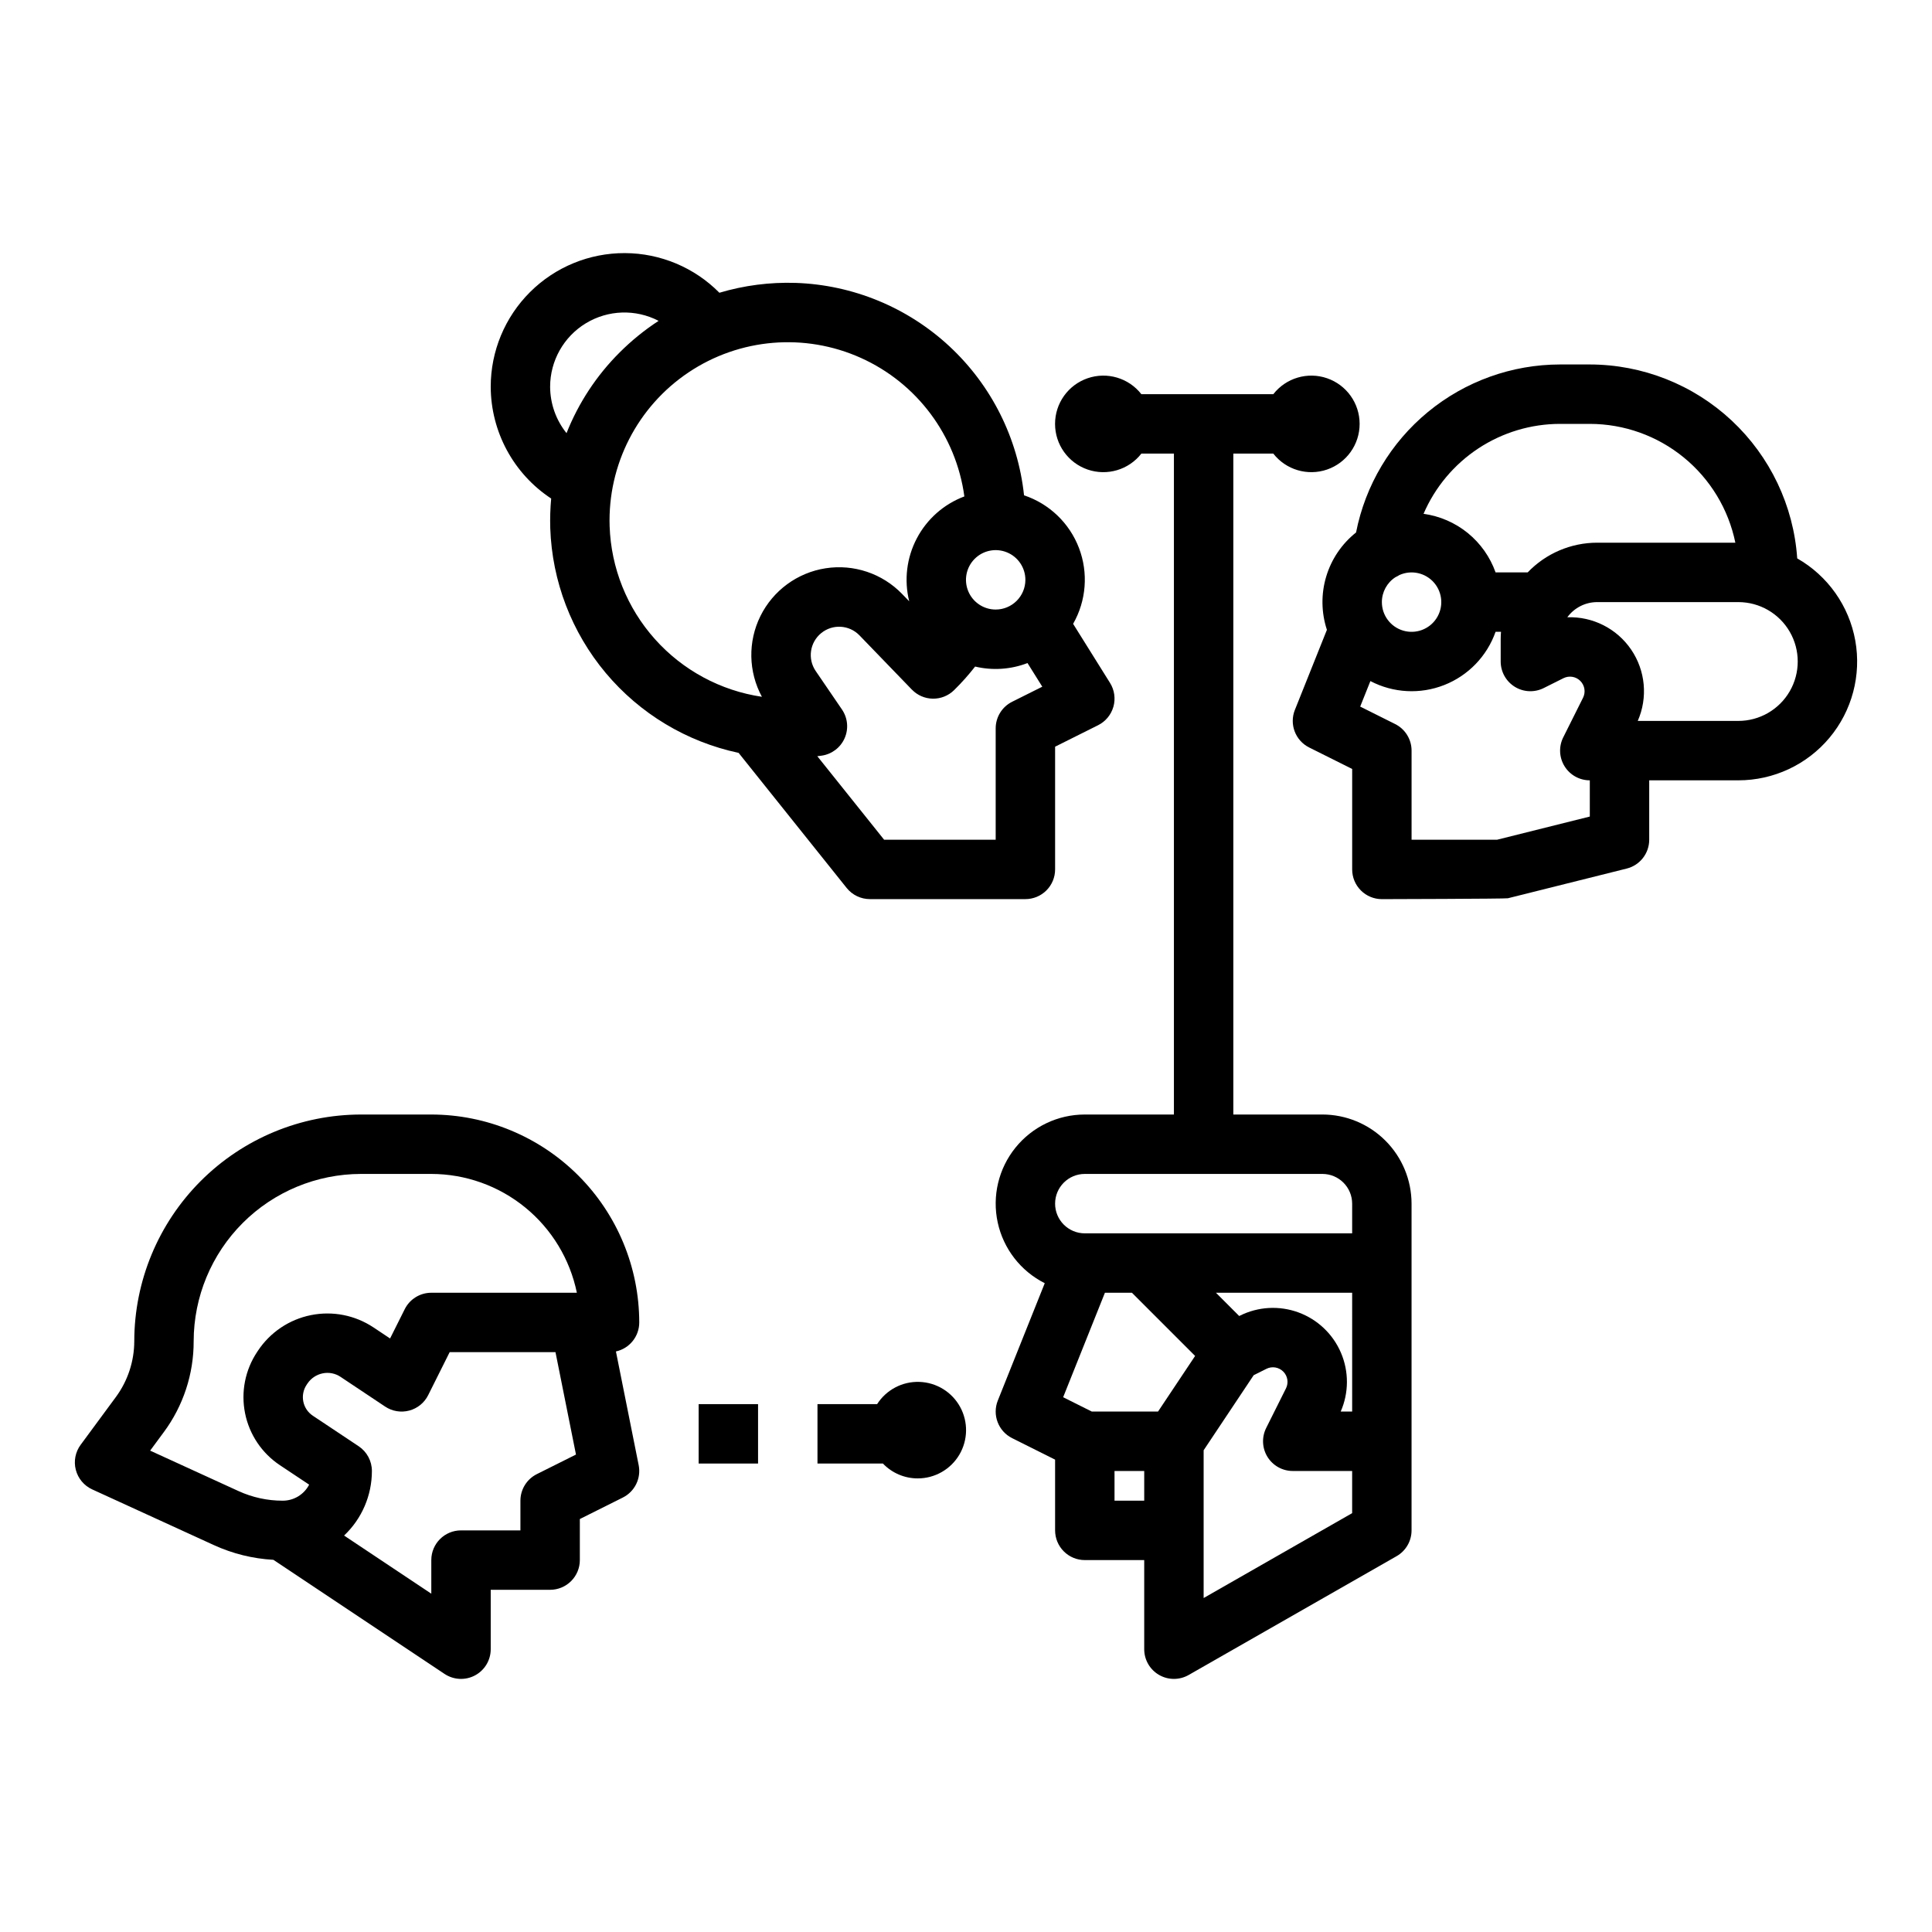
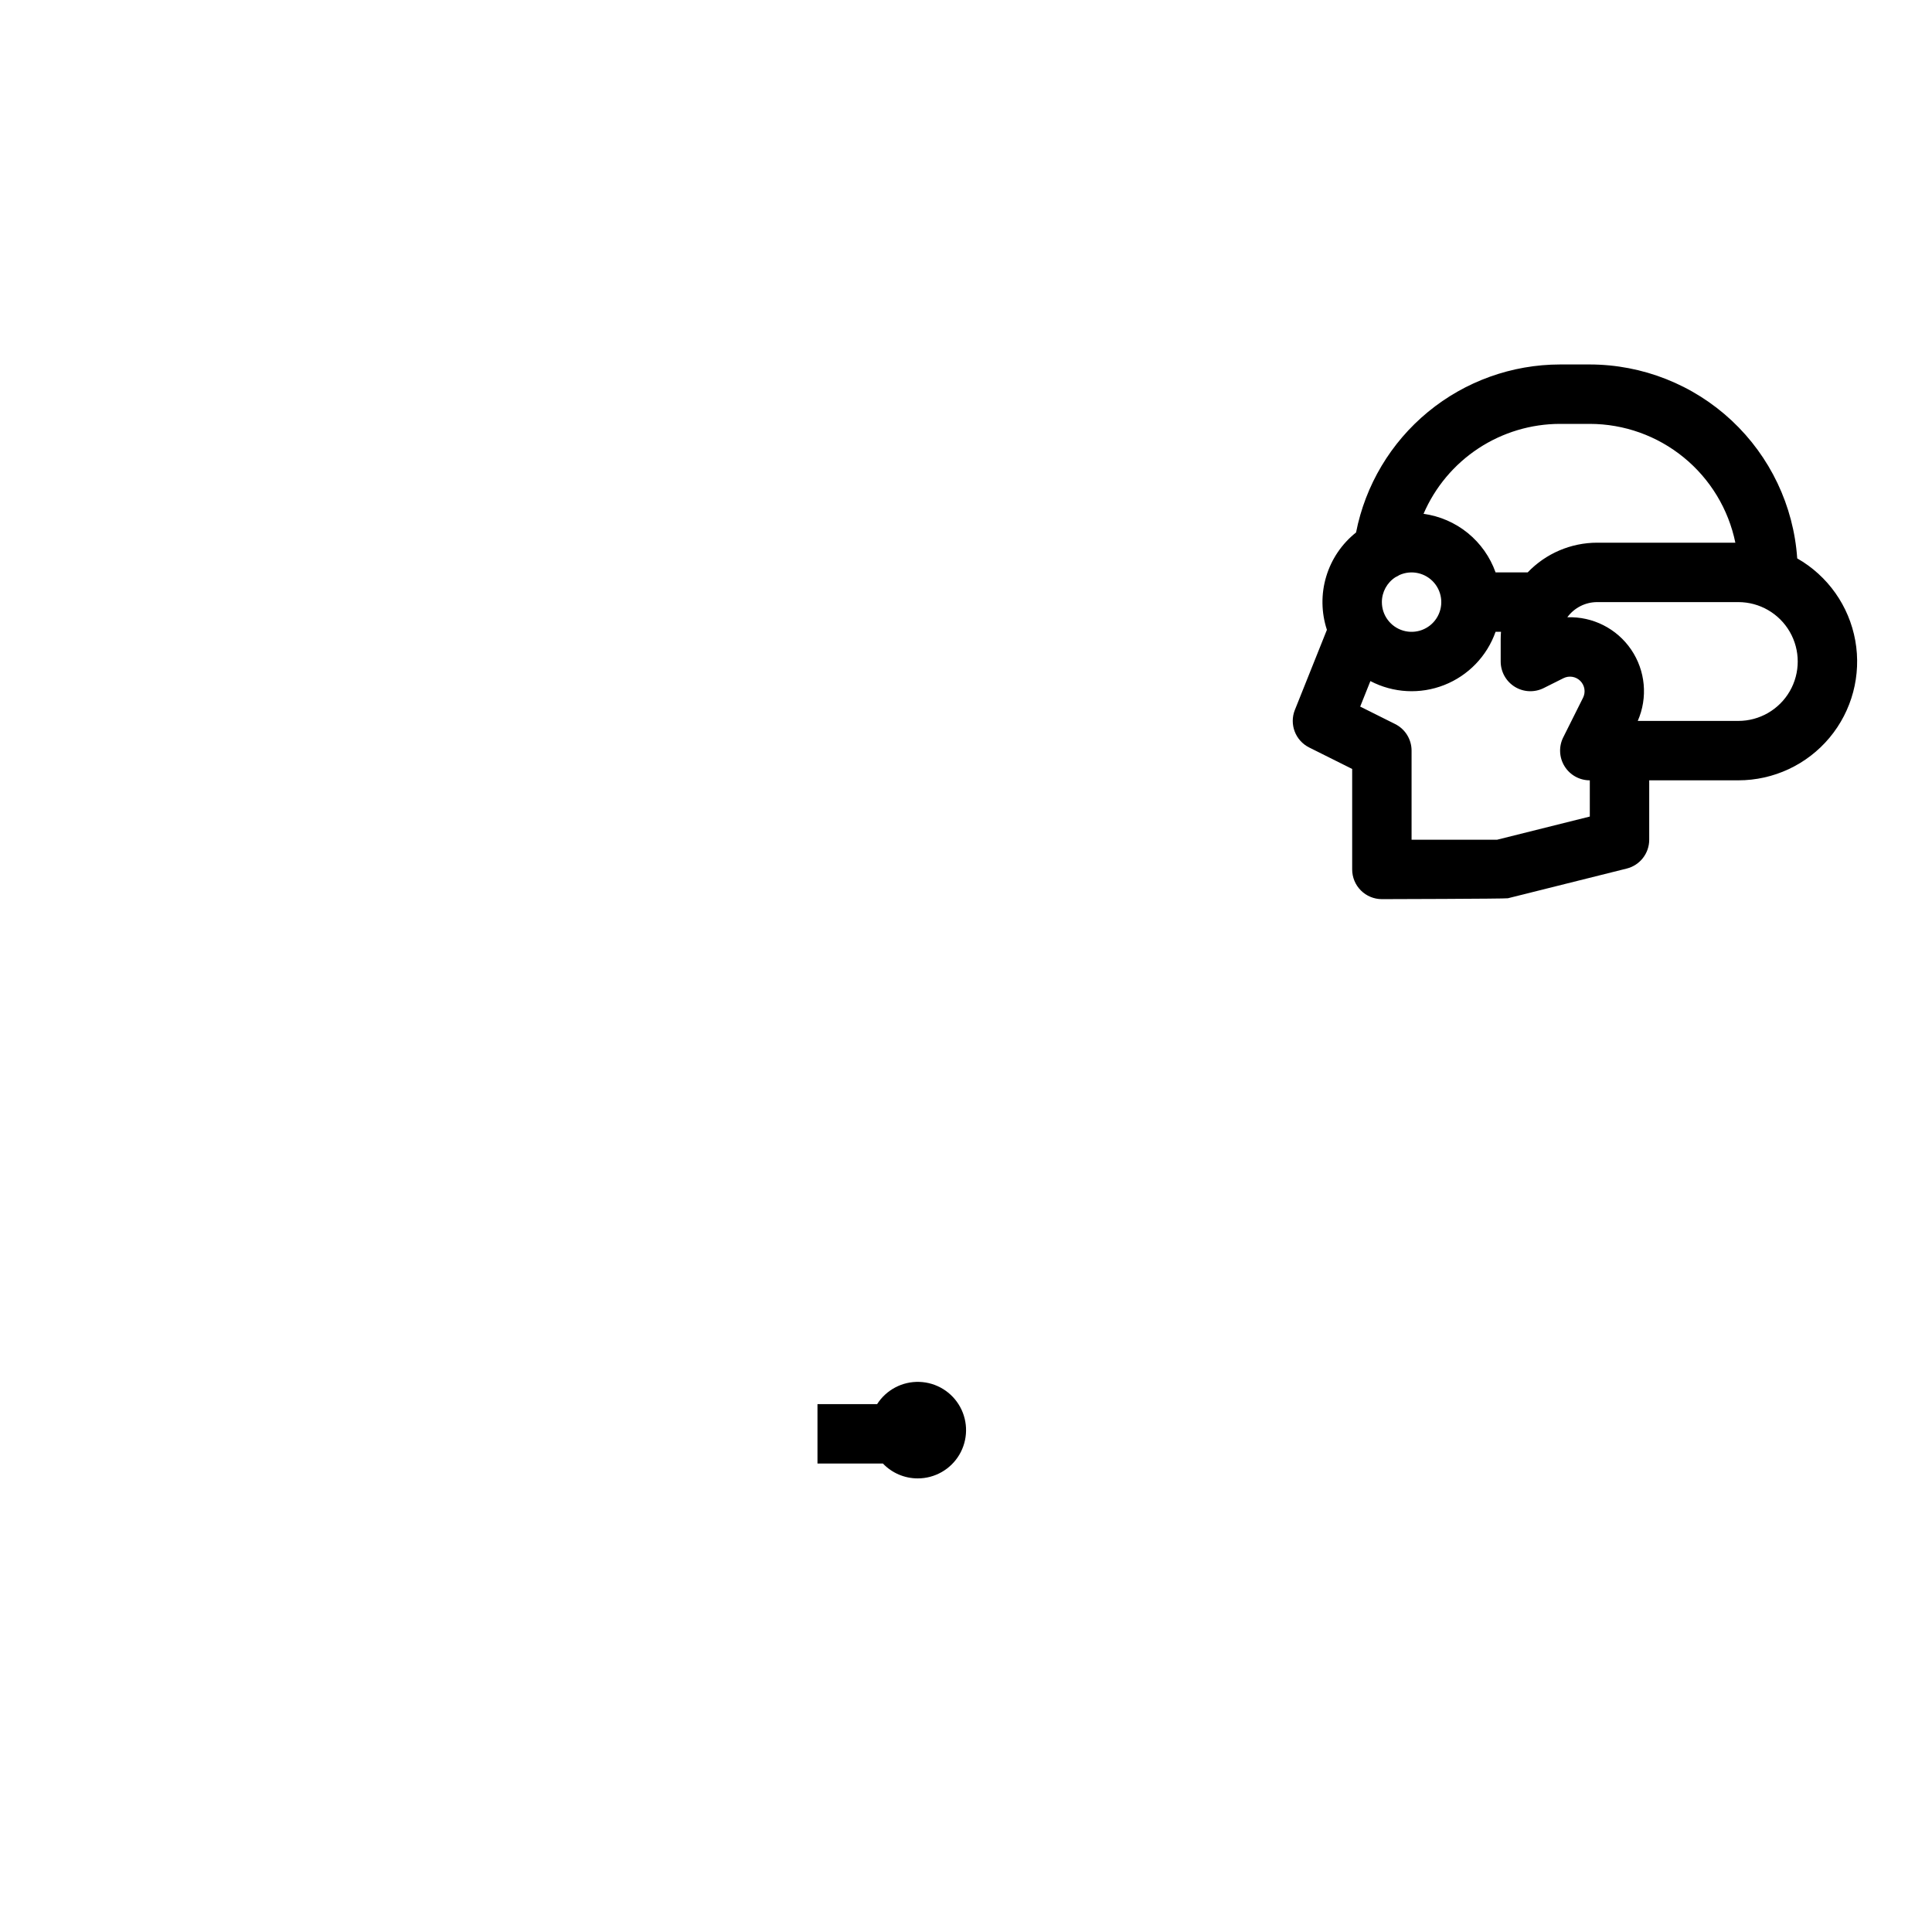
<svg xmlns="http://www.w3.org/2000/svg" fill="#000000" width="800px" height="800px" version="1.1" viewBox="144 144 512 512">
  <g>
    <path d="m620.28 291.97c-0.957-13.93-7.164-26.98-17.363-36.516-10.203-9.535-23.641-14.848-37.602-14.867h-7.875c-12.773 0.012-25.148 4.457-35.008 12.578-9.863 8.121-16.602 19.41-19.062 31.945-3.769 2.996-6.531 7.074-7.914 11.688s-1.316 9.539 0.188 14.113l-8.484 21.215h-0.004c-1.52 3.805 0.129 8.137 3.789 9.965l11.395 5.691v26.629c0 2.09 0.828 4.09 2.305 5.566 1.477 1.477 3.477 2.305 5.566 2.305 0 0 32.773-0.078 33.398-0.234l31.488-7.871c3.504-0.875 5.961-4.023 5.961-7.637v-15.746h23.617c9.324 0.004 18.172-4.125 24.156-11.277 5.981-7.152 8.484-16.594 6.836-25.77-1.652-9.18-7.289-17.152-15.387-21.77zm-62.84-35.637h7.875c9.07 0.008 17.859 3.148 24.883 8.883 7.027 5.734 11.863 13.719 13.688 22.602h-36.605c-6.961 0-13.621 2.844-18.434 7.875h-8.504c-1.453-4.09-4.004-7.699-7.367-10.438-3.367-2.738-7.422-4.496-11.723-5.086 3.047-7.074 8.098-13.098 14.527-17.336 6.43-4.234 13.961-6.496 21.66-6.5zm-47.23 47.23c0.004-2.672 1.359-5.16 3.606-6.606 0.367-0.164 0.719-0.359 1.059-0.574 3.184-1.422 6.926-0.578 9.191 2.07 2.266 2.652 2.519 6.481 0.617 9.406-1.898 2.922-5.496 4.25-8.84 3.258-3.344-0.992-5.637-4.066-5.633-7.555zm55.105 56.832-24.586 6.144h-22.648v-23.617c0-2.981-1.684-5.707-4.352-7.039l-9.266-4.633 2.703-6.754v-0.004c6.062 3.172 13.203 3.555 19.57 1.047 6.367-2.508 11.332-7.652 13.605-14.105h1.438c-0.051 0.652-0.082 1.305-0.082 1.969v5.902c0 2.731 1.414 5.262 3.734 6.699 2.32 1.434 5.219 1.562 7.656 0.344l5.246-2.625h0.004c1.484-0.742 3.281-0.453 4.457 0.723s1.469 2.973 0.727 4.461l-5.246 10.496h-0.004c-1.219 2.441-1.09 5.34 0.348 7.66 1.434 2.32 3.965 3.731 6.695 3.731zm39.359-25.344h-26.652c2.707-6.18 2.051-13.316-1.742-18.895-3.793-5.578-10.191-8.816-16.93-8.57 1.852-2.527 4.797-4.023 7.93-4.023h37.395c5.625 0 10.82 3 13.633 7.871s2.812 10.875 0 15.746-8.008 7.871-13.633 7.871z" />
-     <path d="m354.82 218.97c-6.82-0.215-13.633 0.664-20.172 2.613-6.621-6.695-15.637-10.473-25.051-10.508-9.418-0.035-18.457 3.684-25.129 10.328s-10.422 15.672-10.422 25.086c0.039 11.938 6.051 23.062 16.02 29.629-0.238 2.609-0.32 5.231-0.242 7.852 0.48 14.074 5.656 27.582 14.699 38.371 9.047 10.793 21.441 18.246 35.215 21.18l28.641 35.805c1.496 1.863 3.758 2.949 6.148 2.949h41.215c2.09 0 4.09-0.828 5.566-2.305 1.477-1.477 2.305-3.477 2.305-5.566v-32.52l11.395-5.695c1.984-0.992 3.457-2.777 4.059-4.91 0.602-2.137 0.273-4.426-0.906-6.309l-9.777-15.645h0.004c3.5-6.133 4.066-13.512 1.547-20.105-2.519-6.594-7.859-11.715-14.555-13.953-1.609-15.109-8.625-29.125-19.754-39.473-11.129-10.344-25.617-16.316-40.805-16.824zm-65.031 27.52c0.004-6.871 3.59-13.246 9.465-16.816 5.875-3.566 13.184-3.812 19.285-0.645-3.715 2.418-7.168 5.219-10.305 8.355-6.121 6.09-10.918 13.379-14.098 21.406-2.801-3.488-4.332-7.824-4.348-12.301zm15.77 36.977v0.004c-0.531-16.293 7.371-31.707 20.91-40.781 13.539-9.074 30.801-10.527 45.664-3.844 14.867 6.684 25.234 20.559 27.434 36.711-5.422 2.031-9.906 5.988-12.598 11.113-2.695 5.121-3.414 11.059-2.019 16.676l-1.871-1.93h0.004c-5.254-5.434-12.82-7.977-20.293-6.816-7.469 1.16-13.906 5.883-17.266 12.656-3.356 6.773-3.207 14.754 0.391 21.402-10.949-1.621-20.984-7.031-28.359-15.289-7.375-8.254-11.621-18.836-11.996-29.898zm106.66 46.512h0.004c-2.668 1.332-4.356 4.059-4.356 7.043v29.52h-29.562l-17.711-22.141c0.383-0.047 0.77-0.09 1.152-0.145 2.691-0.383 4.996-2.133 6.09-4.621 1.098-2.488 0.828-5.367-0.703-7.609l-6.973-10.215c-2.188-3.223-1.547-7.578 1.473-10.035 3.019-2.457 7.414-2.203 10.125 0.59l13.902 14.391 0.004-0.004c1.457 1.508 3.453 2.375 5.551 2.402s4.121-0.781 5.617-2.25c2-1.961 3.863-4.055 5.586-6.262 4.613 1.098 9.453 0.777 13.883-0.926l3.918 6.266zm-4.352-24.445c-3.184 0-6.055-1.918-7.273-4.859-1.219-2.941-0.543-6.328 1.707-8.578 2.25-2.254 5.637-2.926 8.578-1.707 2.941 1.219 4.859 4.086 4.859 7.273-0.004 4.344-3.527 7.867-7.871 7.871z" />
-     <path d="m481.44 264.21c3.359 4.305 9.082 6 14.246 4.223 5.164-1.777 8.629-6.637 8.629-12.094 0-5.461-3.465-10.32-8.629-12.098-5.164-1.777-10.887-0.082-14.246 4.223h-34.965c-3.359-4.305-9.082-6-14.246-4.223-5.164 1.777-8.629 6.637-8.629 12.098 0 5.457 3.465 10.316 8.629 12.094 5.164 1.777 10.887 0.082 14.246-4.223h8.625v175.15h-23.613c-7.141-0.004-13.895 3.227-18.379 8.781s-6.215 12.836-4.707 19.816c1.508 6.977 6.094 12.895 12.469 16.105l-12.438 31.094c-1.52 3.801 0.125 8.133 3.789 9.965l11.391 5.695v18.75c0 2.09 0.832 4.09 2.309 5.566 1.477 1.477 3.477 2.305 5.566 2.305h15.742v23.617c0 2.805 1.492 5.402 3.922 6.809 2.426 1.41 5.418 1.418 7.856 0.027l55.105-31.488c2.453-1.402 3.965-4.012 3.965-6.836v-86.59c-0.008-6.262-2.496-12.266-6.926-16.691-4.426-4.43-10.43-6.918-16.691-6.926h-23.613v-175.15zm20.895 253.87h-3.035c2.168-4.953 2.199-10.582 0.078-15.555-2.117-4.977-6.199-8.855-11.273-10.719-5.074-1.867-10.695-1.551-15.531 0.867l-0.172 0.086-6.168-6.168h36.102zm-58.363-31.488 16.746 16.746-9.828 14.742h-17.543l-7.602-3.801 11.07-27.688zm-4.613 55.105v-7.871h7.871v7.871zm23.617 25.797v-39.156l13.262-19.895 3.379-1.691h-0.004c1.488-0.742 3.285-0.449 4.461 0.727 1.176 1.176 1.465 2.973 0.723 4.457l-5.246 10.496c-1.219 2.441-1.09 5.34 0.344 7.66 1.434 2.32 3.969 3.734 6.695 3.734h15.742v11.176zm31.484-112.39c4.348 0.008 7.867 3.527 7.875 7.875v7.871h-70.848c-4.348 0-7.875-3.523-7.875-7.871 0-4.348 3.527-7.875 7.875-7.875z" />
-     <path d="m239.66 439.36c-15.926 0.016-31.199 6.352-42.461 17.617-11.266 11.262-17.598 26.535-17.617 42.461-0.012 5.312-1.711 10.48-4.856 14.762l-9.348 12.68v-0.004c-1.41 1.91-1.883 4.352-1.289 6.644 0.594 2.297 2.191 4.203 4.348 5.188l32.203 14.742c4.977 2.285 10.344 3.617 15.812 3.918l45.355 30.238h0.004c2.414 1.609 5.519 1.758 8.078 0.387 2.559-1.371 4.156-4.035 4.156-6.938v-15.742h15.742c2.09 0 4.09-0.832 5.566-2.309 1.477-1.477 2.309-3.477 2.309-5.566v-10.879l11.395-5.695h-0.004c3.176-1.586 4.894-5.102 4.199-8.586l-6.027-30.129c3.609-0.793 6.18-3.992 6.18-7.688-0.016-14.609-5.828-28.613-16.156-38.945-10.332-10.328-24.34-16.141-38.949-16.156zm46.609 95.297c-2.668 1.332-4.352 4.059-4.352 7.039v7.871h-15.742c-4.348 0-7.875 3.523-7.875 7.871v8.906l-23.113-15.406c4.707-4.449 7.371-10.641 7.371-17.113 0-2.637-1.316-5.094-3.508-6.555l-12.156-8.094c-2.711-1.809-3.445-5.469-1.641-8.184l0.195-0.297h0.004c0.934-1.418 2.398-2.406 4.066-2.742 1.641-0.336 3.348 0 4.738 0.934l11.809 7.871c1.879 1.254 4.203 1.641 6.387 1.059 2.184-0.578 4.012-2.066 5.019-4.086l5.695-11.395h28.043l5.43 27.137zm10.605-48.066h-38.574c-2.981 0-5.707 1.684-7.039 4.352l-3.887 7.766-4.379-2.922v0.004c-4.879-3.254-10.852-4.43-16.602-3.269-5.75 1.156-10.801 4.555-14.039 9.441l-0.195 0.297h-0.004c-3.184 4.777-4.34 10.625-3.211 16.258 1.125 5.629 4.445 10.582 9.227 13.766l7.758 5.164c-1.355 2.609-4.047 4.246-6.988 4.25-4.055 0.008-8.066-0.867-11.754-2.559l-23.395-10.707 3.598-4.879h0.004c5.172-6.977 7.953-15.43 7.93-24.113 0.016-11.754 4.691-23.023 13-31.336 8.312-8.309 19.582-12.984 31.336-13h18.641c9.07 0.012 17.859 3.148 24.887 8.887 7.027 5.734 11.859 13.719 13.688 22.602z" />
-     <path d="m329.15 516.11h15.742v15.742h-15.742z" />
    <path d="m387.21 535.79c4.519 0.008 8.707-2.375 11.016-6.262 2.305-3.887 2.391-8.703 0.223-12.668-2.172-3.965-6.273-6.492-10.789-6.644-4.519-0.156-8.781 2.086-11.215 5.894h-15.805v15.742h17.348v0.004c2.406 2.516 5.738 3.938 9.223 3.934z" />
  </g>
</svg>